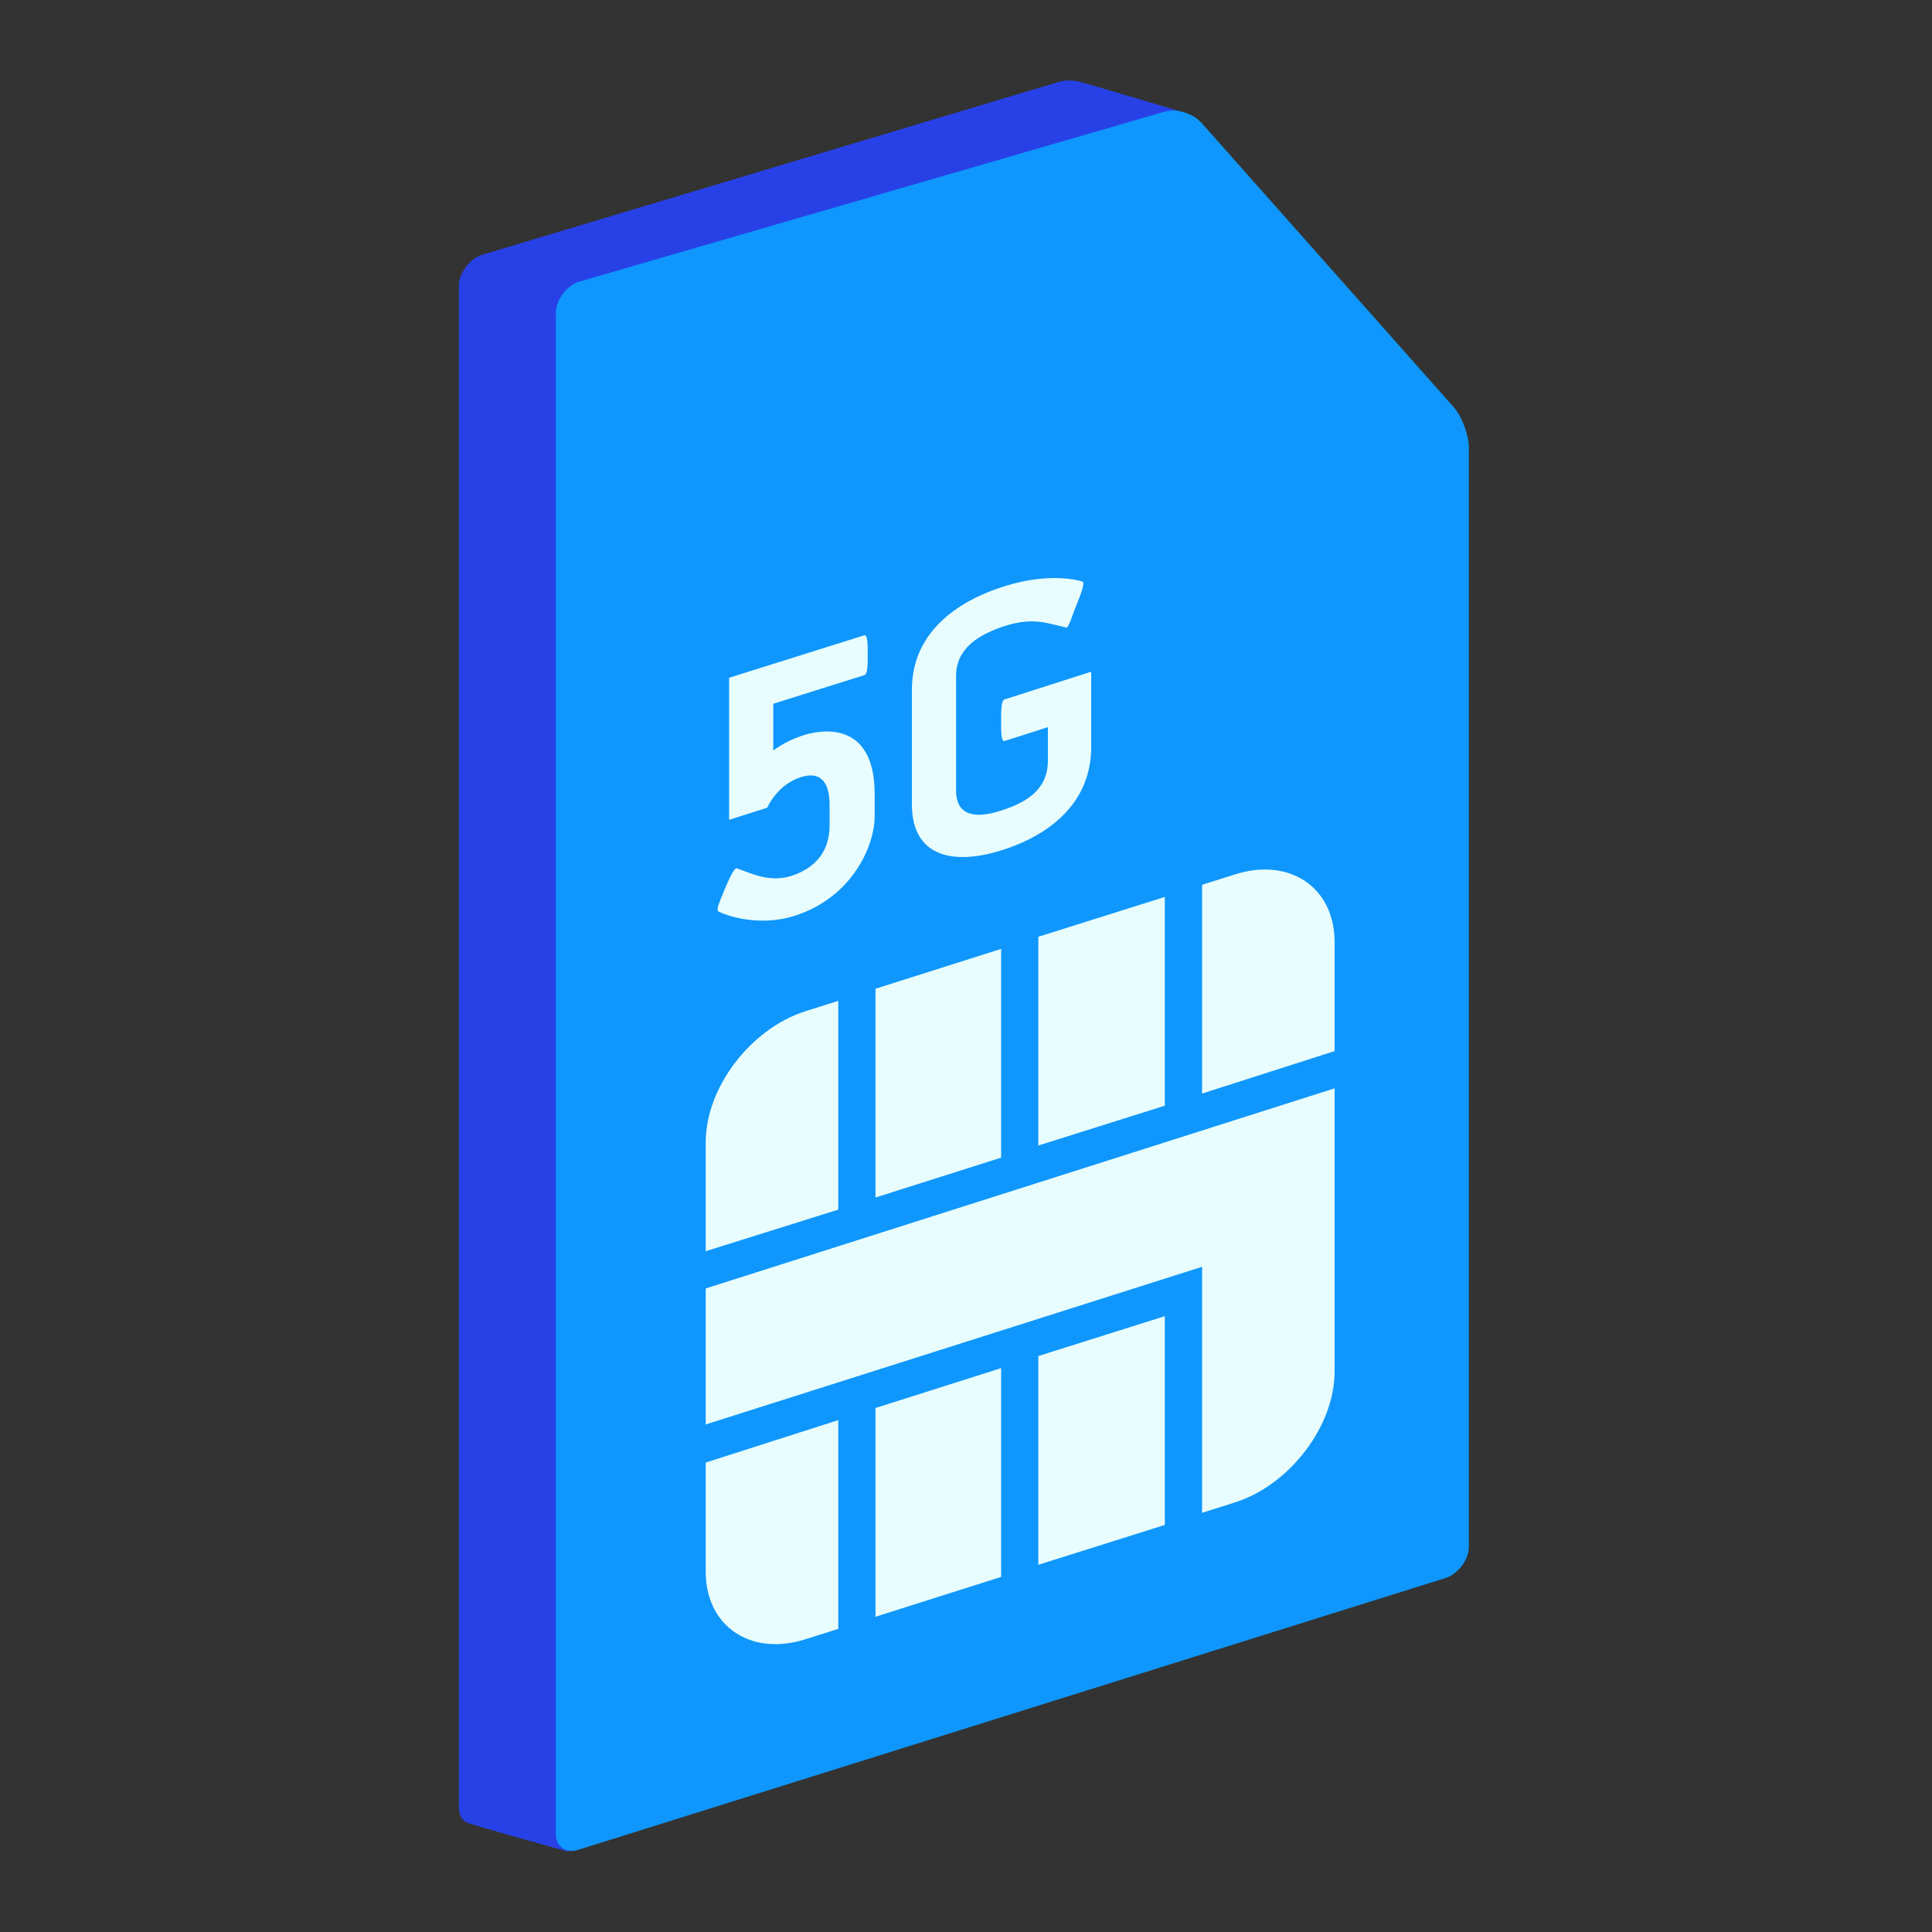
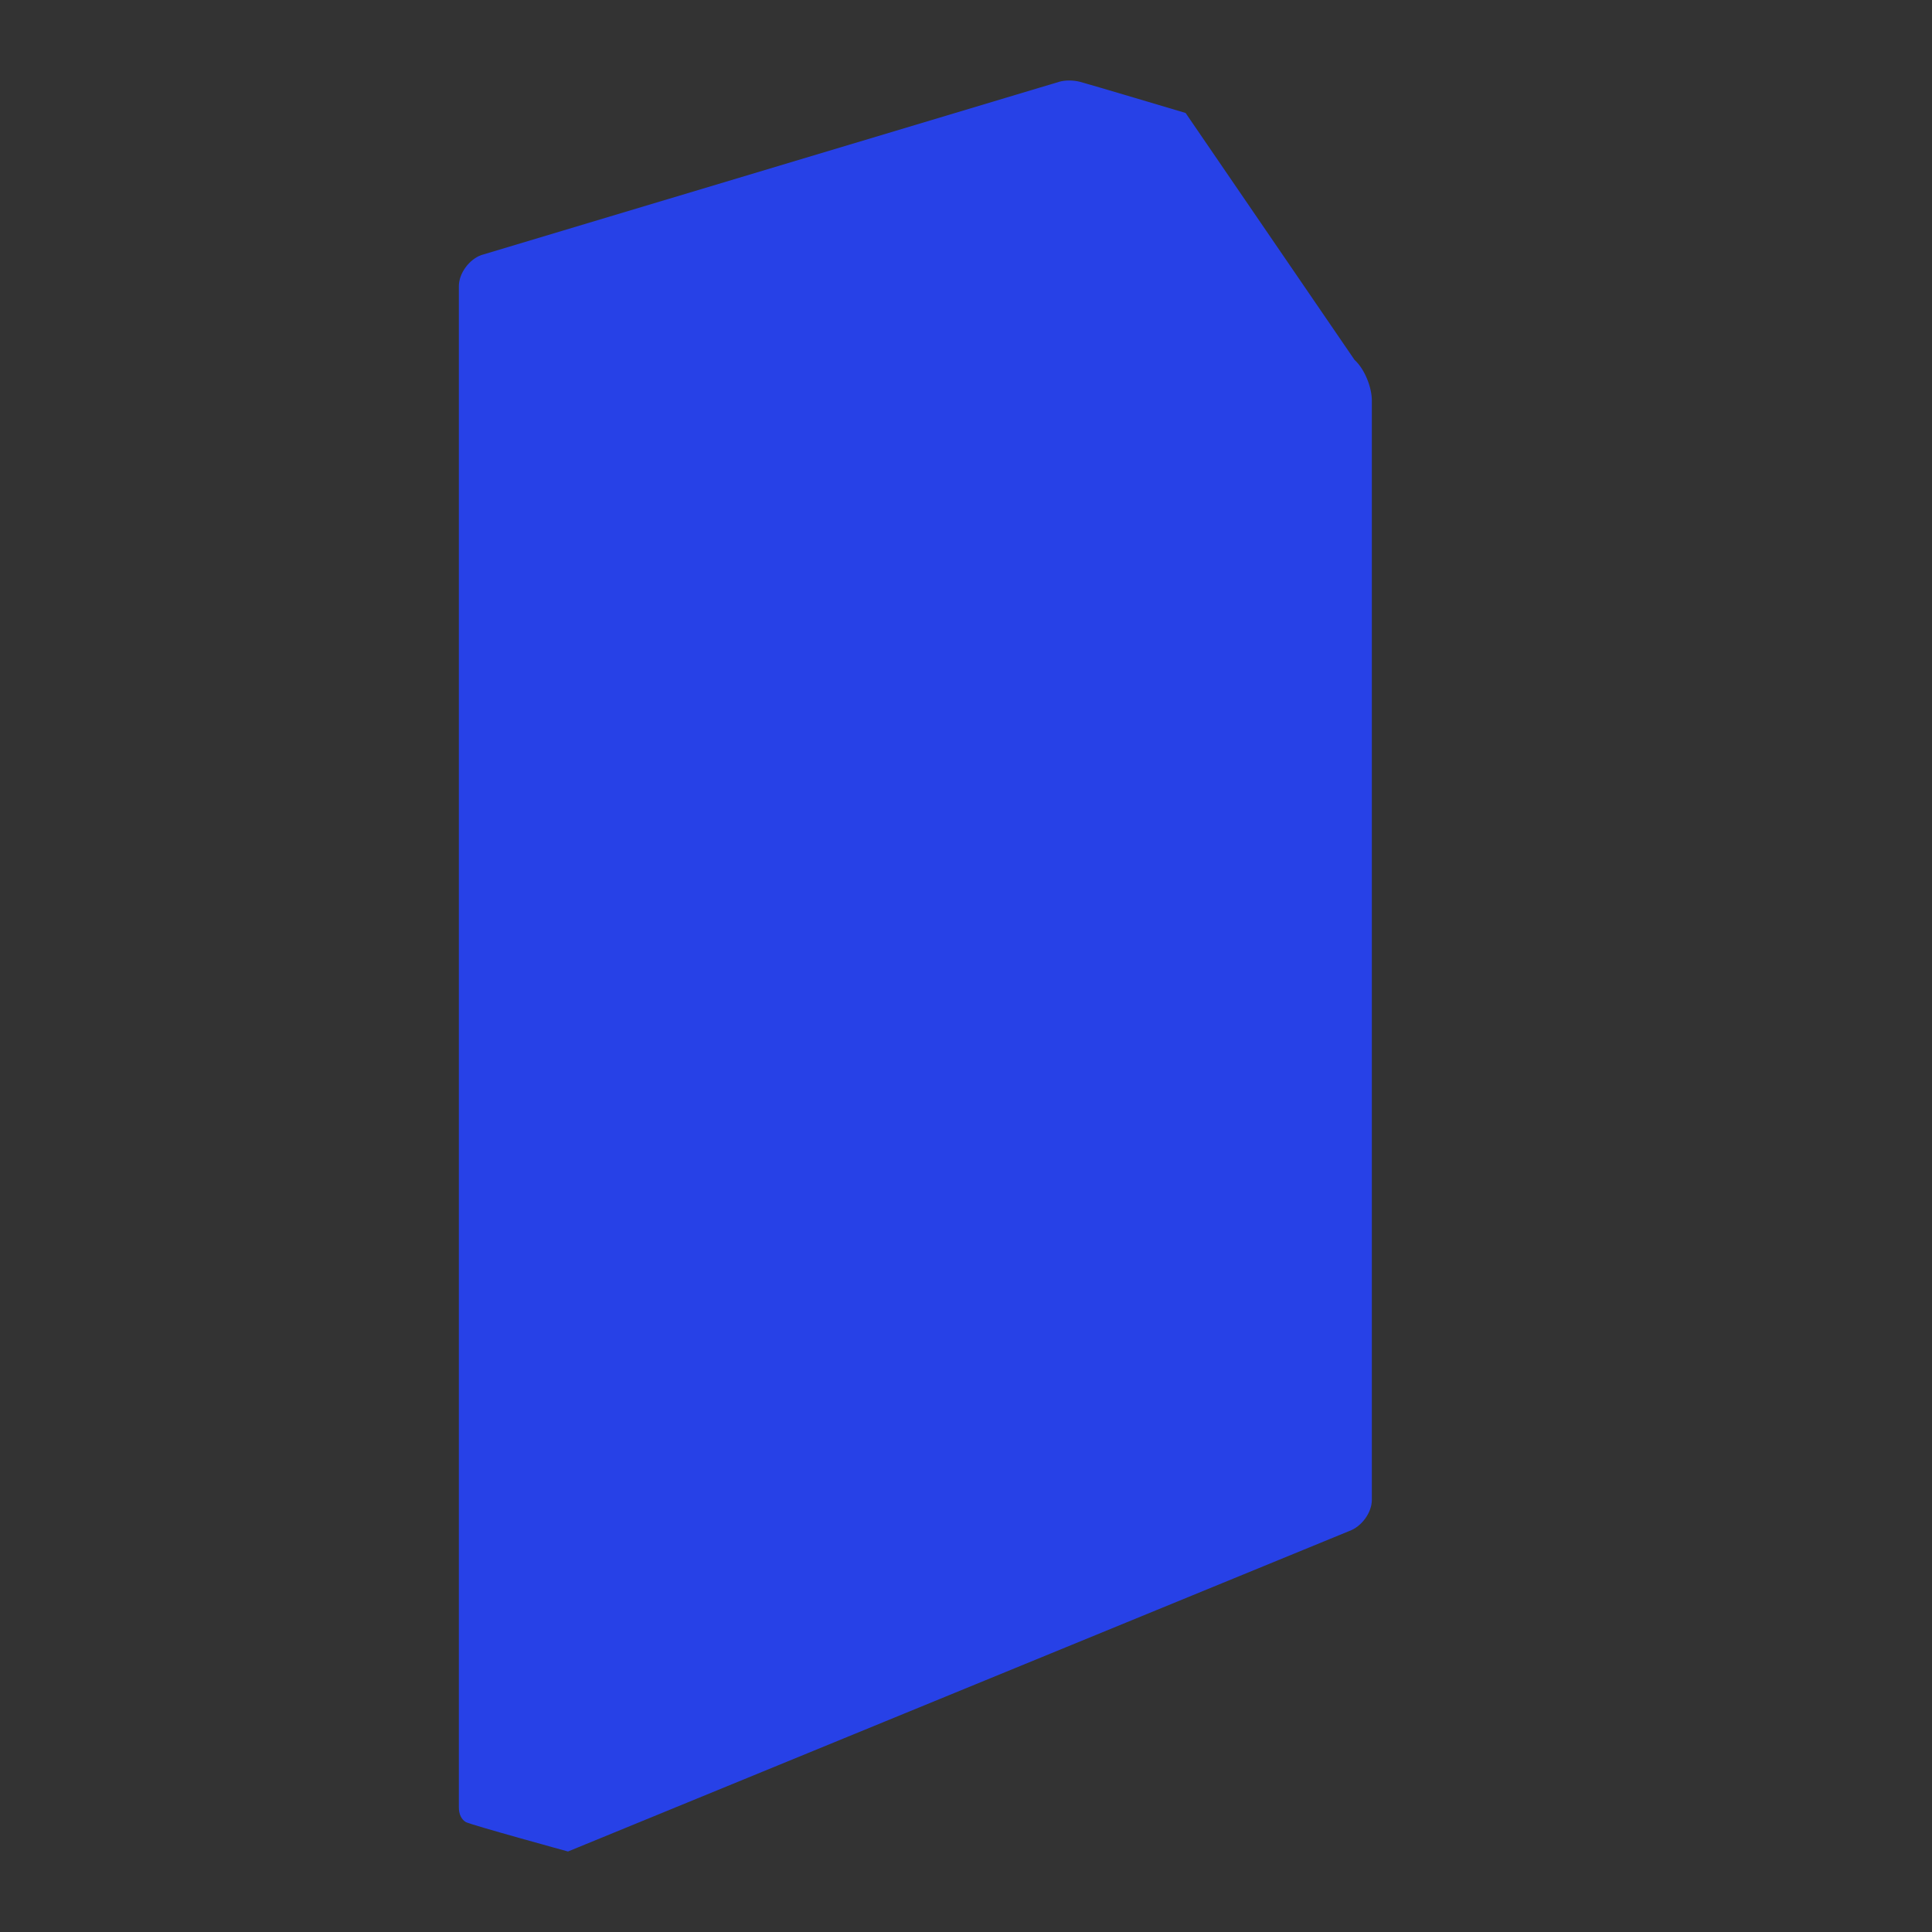
<svg xmlns="http://www.w3.org/2000/svg" width="240" height="240" viewBox="0 0 240 240" fill="none">
  <rect x="0" y="0" width="240" height="240" fill="#333333" stroke="none" />
  <path d="M131.571 10.161C132.324 9.946 133.292 9.946 134.153 10.161C135.014 10.377 147.281 14.035 147.281 14.035L168.264 44.703C169.556 45.886 170.416 48.146 170.416 49.76V186.312C170.416 187.926 169.125 189.648 167.619 190.186L70.558 230C70.558 230 58.399 226.664 57.861 226.341C57.323 226.019 57 225.373 57 224.512V35.556C57 33.942 58.291 32.221 59.798 31.683L131.571 10.161Z" fill="#2741E7" />
-   <path d="M144.483 13.928C145.989 13.39 148.141 14.035 149.217 15.219L180.531 50.514C181.607 51.697 182.468 54.065 182.468 55.571V192.123C182.468 193.737 181.176 195.459 179.67 195.997L71.849 229.785C70.342 230.323 69.051 229.354 69.051 227.848V38.892C69.051 37.278 70.342 35.556 71.849 35.018L144.483 13.928Z" fill="#0F97FF" />
-   <path d="M87.668 155.429V141.871C87.668 135.092 93.263 127.775 100.042 125.623L104.131 124.331V150.264L87.668 155.429ZM144.699 111.419L128.988 116.368V142.301L144.699 137.352V111.419ZM124.361 117.875L108.758 122.825V148.758L124.361 143.808V117.875ZM87.668 160.056V176.95L149.326 157.366V187.926L153.415 186.635C160.194 184.483 165.789 177.166 165.789 170.387V135.199L87.668 160.056ZM149.326 135.845L165.789 130.572V117.014C165.789 110.235 160.194 106.469 153.415 108.621L149.326 109.912V135.845ZM108.758 200.839L124.361 195.889V169.956L108.758 174.906V200.839ZM128.988 194.383L144.699 189.433V163.5L128.988 168.45V194.383ZM104.131 176.412L87.668 181.685V195.243C87.668 202.023 93.263 205.789 100.042 203.637L104.131 202.345V176.412Z" fill="#E8FDFF" />
-   <path d="M98.644 113.786C94.877 114.969 91.111 114.108 89.282 113.248C88.852 113.032 89.497 111.849 90.035 110.45C90.573 109.159 91.219 107.76 91.542 107.867C93.586 108.621 95.631 109.589 98.213 108.836C102.302 107.545 103.056 104.639 103.056 102.487V100.012C103.056 97.214 101.979 95.708 99.397 96.569C96.492 97.537 95.308 100.335 95.308 100.335L90.573 101.841V84.194L107.36 78.921C107.79 78.814 107.79 79.997 107.79 81.289C107.79 82.58 107.79 83.764 107.36 83.871L96.061 87.422V93.233C96.922 92.587 98.213 91.834 99.935 91.296C103.163 90.328 108.651 90.328 108.651 98.613V101.411C108.651 105.07 105.853 111.526 98.644 113.786Z" fill="#E8FDFF" />
-   <path d="M124.469 105.608C118.766 107.437 113.278 106.684 113.278 99.905V85.701C113.278 78.706 118.659 74.725 124.9 72.788C130.818 70.959 134.477 72.25 134.477 72.25C134.8 72.358 134.262 73.864 133.724 75.155C133.185 76.447 132.755 78.061 132.432 77.953C130.065 77.415 128.343 76.662 124.9 77.738C121.564 78.814 118.766 80.536 118.766 83.979V98.183C118.766 101.626 121.564 101.626 124.469 100.658C127.482 99.69 130.173 98.076 130.173 94.525V90.328L124.792 92.049C124.362 92.157 124.362 90.974 124.362 89.575C124.362 88.283 124.362 86.992 124.792 86.885L135.553 83.441V92.803C135.553 99.582 130.603 103.671 124.469 105.608Z" fill="#E8FDFF" />
</svg>